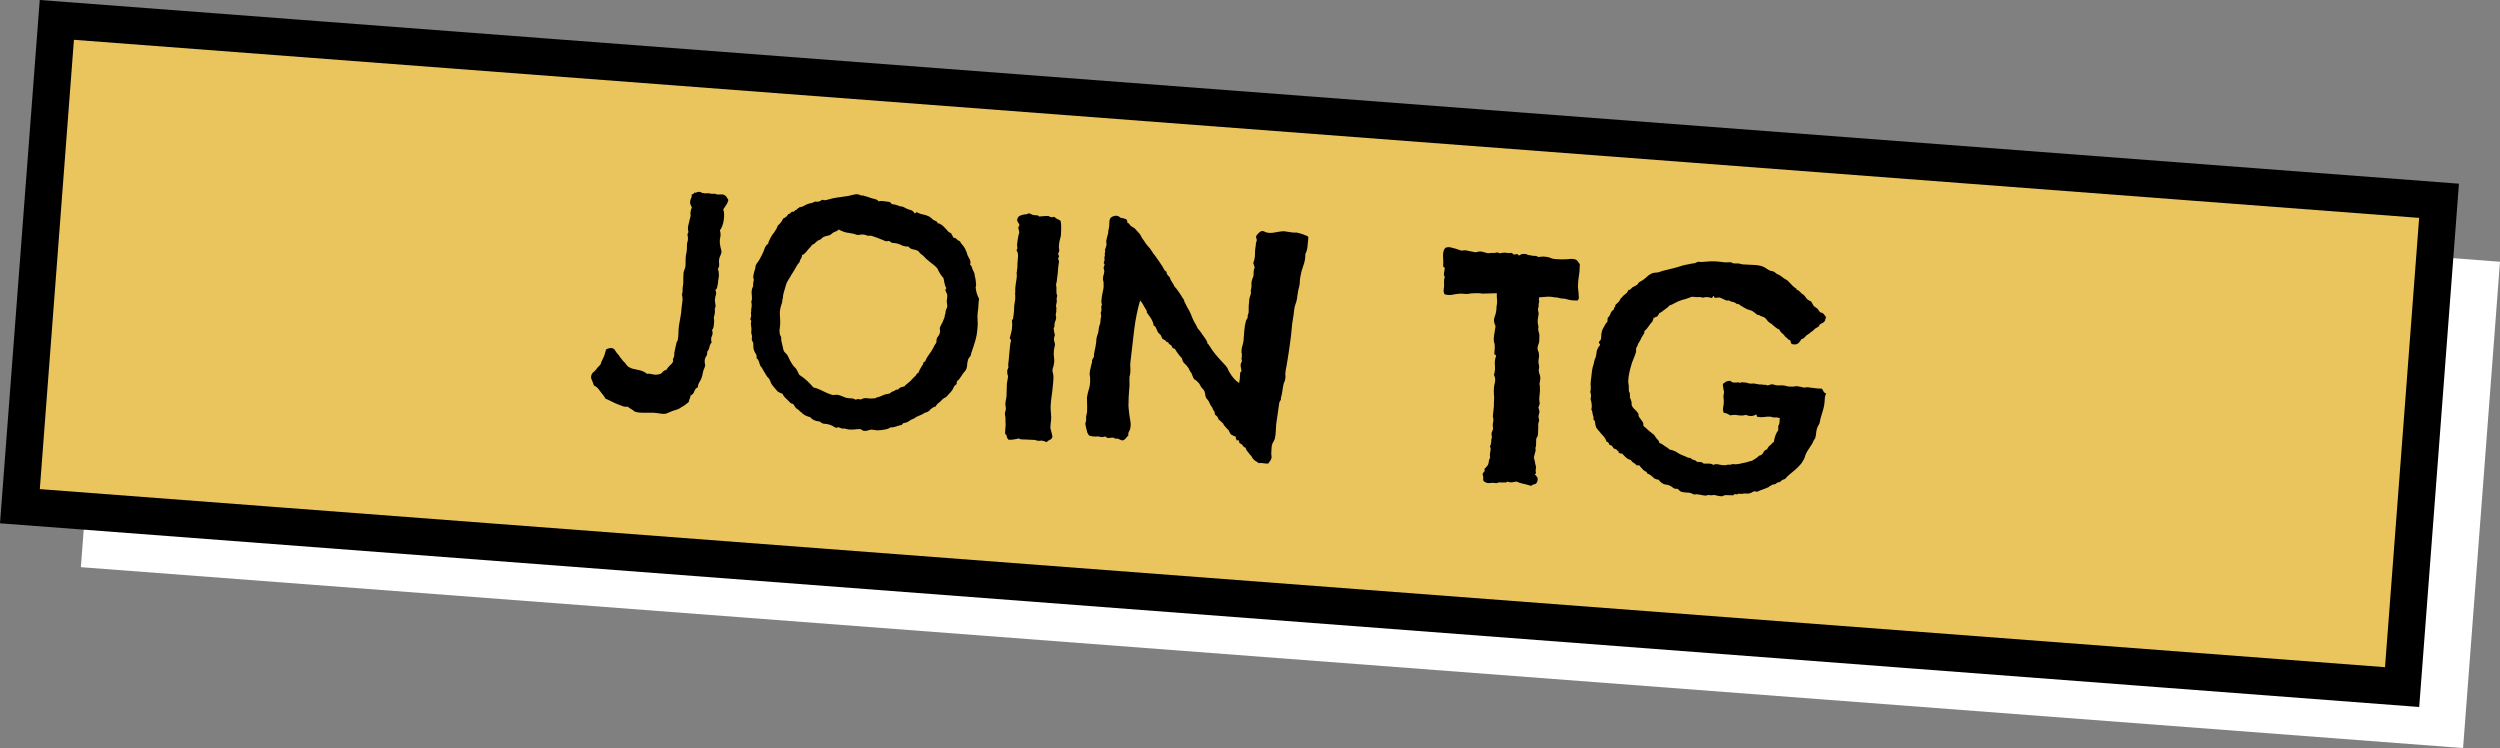
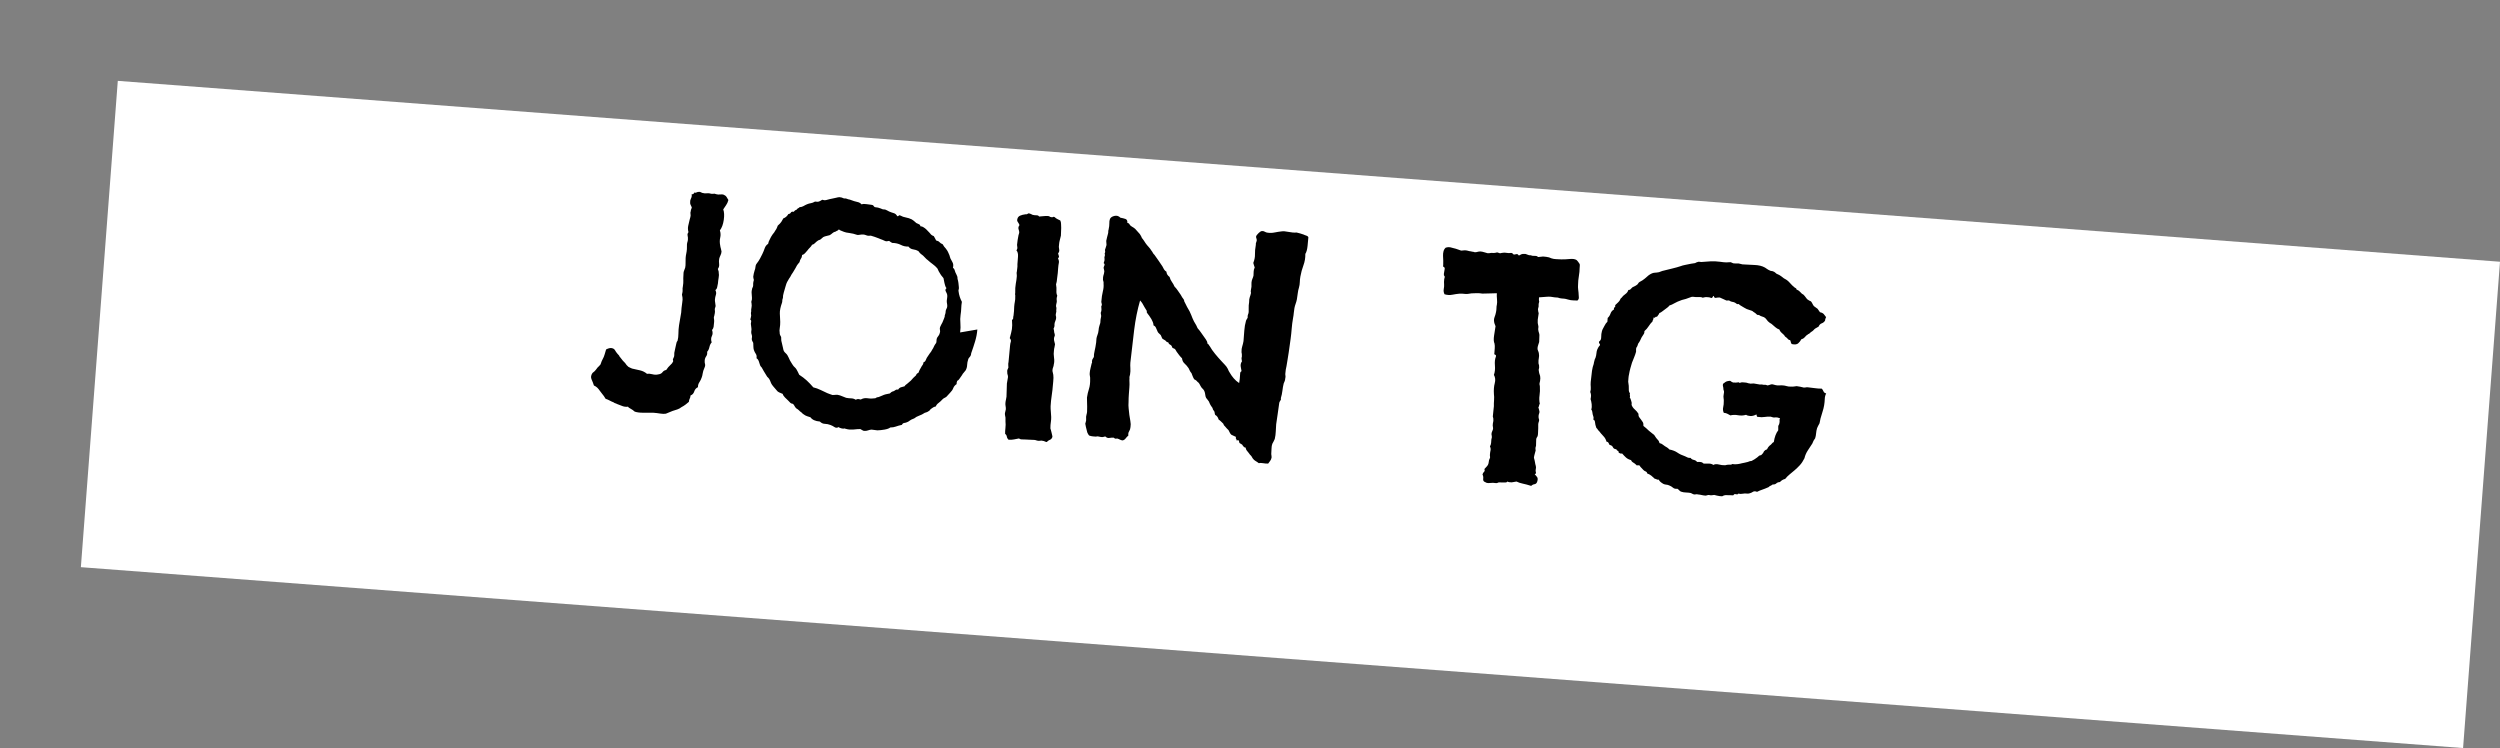
<svg xmlns="http://www.w3.org/2000/svg" id="Layer_2" viewBox="0 0 538.964 161.271">
  <rect x="0" y="0" width="538.964" height="161.271" fill="#808080" stroke="none" />
  <g id="Layer_1-2">
    <rect x="20.675" y="36.781" width="515.048" height="105.143" transform="translate(7.564 -20.807) rotate(4.342)" fill="#fff" />
-     <rect x="7.533" y="23.638" width="515.048" height="105.143" transform="translate(6.531 -19.849) rotate(4.342)" fill="#eac45c" stroke="#000" stroke-miterlimit="10" stroke-width="8" />
    <path d="M157.028,43.124c-.12.459-.286.829-.498,1.109-.212.281-.416.585-.61.909.211.569.25,1.325.114,2.271-.135.946-.415,1.7-.839,2.264.172.521.196,1.045.072,1.565-.125.523-.125,1.085,0,1.688.025.216.073.431.142.648s.115.434.142.647c-.022.297-.097.566-.221.812-.125.245-.218.493-.279.744-.067.335-.075.706-.021,1.112.053.409-.038.773-.274,1.095.032.131.076.261.129.393.054.131.075.282.062.451.065.259.06.6-.014,1.019-.075.42-.127.84-.159,1.262-.059.209-.11.46-.153.754-.044.294-.178.518-.401.669.185.355.223.698.113,1.028-.11.333-.178.667-.203,1.004-.016.212,0,.427.046.642.047.217.081.475.1.772-.006.084-.036.188-.086.312-.053.123-.083.248-.092.376.052.429.05.727-.004.891-.056.167-.089.334-.102.503-.101.205-.127.415-.08.632.047.216.062.449.042.703-.035.465-.074.822-.113,1.074-.042.253-.154.478-.338.676.175.481.163.916-.036,1.304-.199.388-.213.844-.04,1.367-.231.237-.394.575-.491,1.013-.097.44-.261.777-.49,1.015.055.387-.013.712-.201.973-.19.264-.297.562-.323.9-.022.295,0,.552.069.77.068.218.026.49-.126.818-.204.453-.331.857-.378,1.214-.049.357-.125.659-.228.906-.11.333-.273.66-.488.983-.215.324-.317.677-.303,1.06-.396.184-.663.491-.802.928-.14.435-.405.723-.797.862-.022.296-.083.525-.179.688-.098.163-.157.393-.18.688-.228.195-.465.391-.712.583-.249.194-.549.384-.902.568-.228.196-.515.354-.863.478-.349.12-.697.233-1.043.334-.218.067-.458.166-.722.296-.265.128-.505.227-.722.295-.344.059-.746.049-1.207-.028-.461-.077-.944-.136-1.45-.174-.721-.013-1.453-.014-2.195-.007-.743.008-1.362-.07-1.858-.237-.319-.278-.58-.469-.784-.568-.12-.094-.242-.168-.365-.219-.124-.053-.223-.144-.297-.278-.428.054-.818.013-1.168-.12-.351-.134-.732-.278-1.144-.438-.289-.107-.485-.185-.586-.234-.104-.051-.174-.098-.212-.145-.289-.107-.566-.233-.83-.381-.265-.148-.563-.275-.894-.387-.224-.399-.492-.78-.804-1.145-.233-.272-.388-.476-.462-.607-.153-.226-.318-.429-.495-.612-.177-.183-.43-.352-.757-.503-.137-.436-.306-.874-.505-1.314-.201-.438-.134-.901.2-1.385.36-.271.6-.497.72-.678.12-.183.25-.353.389-.513.091-.079.193-.177.31-.296.114-.118.219-.238.313-.358.11-.332.191-.56.243-.683.051-.123.102-.226.15-.308.246-.447.414-.85.505-1.204.09-.354.19-.696.301-1.027.486-.26.895-.356,1.23-.29.334.068.566.225.697.468.129.243.312.502.546.774.275.275.411.445.406.508-.005.064.033.12.114.169.461.63.832,1.062,1.11,1.294.188.312.422.586.702.818.081.05.203.111.367.188.163.075.308.14.431.19.583.131,1.157.259,1.72.386.562.128,1.062.38,1.501.752.343-.059.734-.029,1.171.089.436.118.849.127,1.238.03.428-.053.736-.209.926-.473.189-.26.456-.42.8-.48.288-.445.58-.794.875-1.048.294-.254.494-.504.598-.751.048-.081.046-.188-.008-.32-.054-.131-.034-.257.061-.376.149-.286.218-.504.209-.654-.011-.149-.007-.329.009-.541.067-.334.134-.648.199-.941.064-.29.129-.583.194-.876.066-.334.125-.532.172-.594.046-.061.094-.129.143-.211.12-.459.18-.975.181-1.547,0-.574.046-1.176.137-1.807.077-.461.154-.912.23-1.352.075-.441.152-.891.23-1.353.025-.338.05-.665.074-.982.024-.316.075-.706.152-1.168.08-.503.099-.873.053-1.11s-.084-.441-.112-.614c.119-.458.165-.793.14-1.009-.026-.215-.007-.468.058-.76.083-.546.114-.969.096-1.268-.02-.299-.014-.659.019-1.082-.007-.468.04-.814.143-1.041.102-.225.182-.441.24-.651.067-.333.094-.682.079-1.044-.015-.361-.009-.712.017-1.051.025-.337.07-.652.135-.946.064-.291.11-.606.136-.945.016-.21.018-.391.009-.54-.011-.149-.009-.309.004-.479.016-.21.05-.388.104-.533.053-.145.088-.321.104-.534.022-.295,0-.572-.064-.833-.066-.259-.004-.51.185-.75-.134-.478-.152-.936-.055-1.374.097-.439.206-.909.329-1.409.11-.331.173-.602.189-.813.009-.127-.002-.266-.032-.417-.031-.15-.022-.266.026-.349.022-.295.11-.606.262-.936-.069-.218-.15-.403-.244-.561-.095-.155-.132-.36-.113-.614-.023-.256.04-.527.189-.812.148-.286.192-.58.13-.883.294.022.495-.11.603-.401.12.096.268.096.445.004.176-.093.349-.134.519-.121.171-.029.327.005.47.1.14.097.316.15.527.167.165.056.345.069.538.041.192-.026.394-.033.606-.018.457.12.75.163.88.13.129-.03.236-.045.321-.038.33.11.601.172.812.188.168.013.359.007.574-.021.214-.024.404-.01.57.043.288.108.509.273.662.497.152.225.284.447.395.667Z" />
-     <path d="M210.703,71.032c-.064.846-.224,1.693-.479,2.545-.256.851-.519,1.648-.786,2.394-.053.123-.083.248-.093.375-.01.126-.039.23-.088.312-.051.123-.135.244-.25.364-.115.118-.198.239-.25.362-.164.497-.252.938-.259,1.318-.009.382-.111.756-.308,1.123-.238.323-.401.522-.491.601-.092.078-.187.221-.287.424-.237.323-.427.596-.571.817-.144.224-.304.37-.479.441-.006.085-.035.179-.085.28-.051.103-.062.24-.031.412-.357.228-.602.518-.733.868-.133.352-.36.685-.68.999-.276.276-.45.467-.521.565-.07.102-.152.192-.242.27-.137.116-.271.202-.402.257-.131.054-.264.139-.4.256-.371.397-.688.691-.958.883-.269.191-.457.434-.563.723-.302.062-.521.15-.656.269-.357.227-.562.394-.61.494-.051.104-.12.173-.207.209-.269.191-.49.303-.661.331-.172.029-.304.083-.394.161-.27.192-.622.367-1.058.524-.438.158-.791.354-1.062.589-.481.177-.801.333-.959.469-.159.138-.326.241-.5.312-.222.11-.449.18-.684.204-.236.024-.405.159-.509.407-.562.126-1.005.252-1.333.376-.326.123-.725.188-1.191.196-.228.195-.63.344-1.211.45-.58.104-1.105.16-1.572.167-.211-.017-.42-.043-.629-.08-.21-.037-.42-.063-.631-.08-.256.023-.505.079-.744.167-.24.088-.466.124-.676.108-.172.029-.328-.004-.47-.1-.142-.097-.315-.193-.519-.295-.468.007-.852.032-1.15.072-.301.041-.576.053-.83.033-.256.021-.52.002-.79-.061-.271-.063-.511-.125-.718-.181-.092.076-.292.072-.604-.016-.312-.086-.506-.176-.584-.268-.312.188-.609.187-.891-.003-.283-.191-.568-.34-.857-.447-.412-.159-.818-.243-1.221-.253-.402-.009-.761-.174-1.076-.494-.971-.074-1.646-.382-2.029-.92-.582-.172-.953-.305-1.114-.402-.162-.098-.345-.219-.546-.36-.156-.183-.294-.31-.416-.383-.121-.073-.241-.177-.357-.312-.199-.186-.35-.304-.45-.354-.103-.049-.192-.121-.271-.212-.117-.136-.223-.293-.314-.47-.093-.177-.199-.312-.319-.406-.211-.017-.386-.083-.525-.199-.14-.117-.308-.289-.501-.517-.199-.184-.426-.403-.682-.657-.258-.252-.418-.509-.483-.77-.245-.103-.493-.207-.739-.311s-.427-.244-.541-.424c-.312-.363-.564-.658-.76-.886s-.347-.45-.457-.672c-.177-.48-.321-.799-.437-.957-.115-.157-.253-.307-.412-.446-.302-.489-.547-.89-.735-1.202-.189-.311-.338-.577-.448-.799-.159-.14-.274-.297-.347-.473-.071-.174-.131-.36-.18-.555-.049-.195-.12-.381-.212-.557-.093-.178-.221-.314-.382-.412.07-.377.02-.688-.152-.937-.172-.245-.31-.522-.414-.826-.069-.219-.104-.455-.105-.71-.002-.254-.014-.532-.033-.831-.075-.133-.149-.275-.222-.432-.074-.152-.104-.315-.091-.484.064-.291.072-.525.021-.699-.051-.173-.092-.325-.125-.455-.026-.215-.022-.406.012-.573.034-.166.036-.336.007-.509l-.118-.965c.01-.126.032-.284.068-.473.035-.188-.029-.33-.19-.429.116-.415.181-.708.193-.878-.056-.386-.071-.61-.044-.672.026-.062.041-.113.044-.156-.017-.34.005-.636.067-.887.061-.251.064-.568.008-.955-.072-.174-.069-.345.007-.509.076-.164.104-.396.084-.695-.05-.47-.074-.833-.076-1.089-.002-.255.024-.465.08-.631.013-.169.056-.314.128-.437.073-.122.116-.267.129-.437-.01-.424.011-.709.065-.854.053-.146.083-.259.089-.344-.032-.13-.065-.261-.097-.391-.033-.13-.045-.236-.039-.321.016-.21.053-.431.113-.66.059-.229.119-.447.177-.655.103-.247.166-.498.185-.751s.076-.461.174-.624c.376-.48.651-.895.827-1.243.174-.347.336-.665.485-.951.199-.409.369-.821.507-1.235s.384-.735.741-.963c.067-.335.162-.604.284-.808.12-.202.233-.428.337-.676.243-.405.422-.668.537-.787s.223-.279.323-.485c.236-.321.383-.576.439-.763s.109-.321.157-.402c.363-.312.629-.6.798-.864.169-.262.303-.495.403-.702.435-.136.798-.448,1.09-.937.256-.021.433-.125.532-.311.099-.183.313-.24.649-.173.1-.204.303-.359.607-.464.098-.162.199-.26.309-.295.107-.033.209-.111.305-.231.34-.017.632-.101.878-.253.243-.149.498-.28.761-.388.262-.106.532-.183.812-.226.278-.042.572-.156.885-.347.376.071.674.062.893-.026.219-.09.439-.212.664-.364.288.107.572.129.854.064s.529-.13.746-.198c.348-.102.769-.197,1.264-.286.494-.091.977-.16,1.447-.209.343-.06.676-.108.997-.147s.654-.11,1.001-.211c.344-.059.56-.105.648-.142.086-.036.173-.051.258-.044.087-.036.193-.039.318-.009.125.032.251.052.377.062.328.152.534.221.621.207.085-.016.17-.02.255-.014.411.158.702.244.871.257.7.267,1.239.436,1.616.506.376.071.682.242.914.516.305-.104.655-.12,1.054-.048.397.073.765.122,1.103.147.21.017.353.091.428.224.074.133.174.227.297.278.464.035.881.13,1.252.286.284.148.512.22.683.21.169-.007.296.014.378.061.123.053.256.115.398.19s.254.138.336.184c.37.156.711.278,1.022.365s.559.308.745.662c.168.013.277-.032.328-.136.049-.1.177-.103.382-.002.324.195.707.331,1.146.405.44.076.864.216,1.273.417.363.239.594.416.691.528.097.114.186.197.268.243.203.103.399.19.584.269.186.078.291.224.316.438.211.017.387.062.531.135.143.074.273.16.395.254.2.142.379.306.535.486.155.182.332.365.53.55.231.315.418.5.562.553.145.054.257.105.339.153.113.18.206.345.28.5.072.153.146.297.221.431.335.067.579.192.735.374.155.183.378.327.667.433.186.354.415.669.691.945.27.361.431.617.483.769.052.153.114.296.189.429.074.133.127.276.158.426.031.153.082.315.154.49.11.222.258.497.445.83s.221.729.102,1.187c.2.144.334.344.398.604.065.26.173.522.322.788.186.355.272.605.261.754-.011.147,0,.265.037.353.067.218.123.477.163.777.041.301.072.601.092.898.025.215.012.383-.039.508-.052.123-.061.25-.029.379.053.43.139.83.26,1.199.119.371.271.732.458,1.086-.081.504-.128.968-.138,1.392-.012.425-.059.909-.143,1.454-.083.547-.096,1.13-.037,1.75.059.621.039,1.289-.057,2.003ZM204.209,66.079c.016-.211,0-.425-.047-.642-.047-.215-.062-.428-.047-.641.016-.211.041-.411.078-.6.034-.188.039-.39.014-.604-.03-.172-.082-.325-.156-.459-.076-.133-.148-.286-.22-.462-.026-.215.017-.359.129-.437.11-.076.087-.185-.071-.323-.107-.264-.201-.567-.28-.914-.081-.346-.149-.69-.208-1.036-.273-.317-.447-.531-.523-.645-.077-.111-.152-.234-.227-.368-.228-.355-.367-.609-.419-.764-.052-.151-.117-.273-.194-.366-.273-.317-.591-.606-.953-.867-.361-.262-.721-.554-1.078-.879-.202-.143-.37-.293-.506-.453-.137-.158-.304-.33-.502-.515-.402-.286-.652-.497-.747-.632-.097-.134-.184-.247-.261-.338-.326-.193-.697-.317-1.117-.372-.42-.052-.766-.258-1.034-.619-.555.043-1.099-.072-1.628-.348-.531-.272-1.156-.416-1.876-.429-.124-.051-.225-.113-.304-.182-.08-.07-.202-.153-.363-.252-.348.102-.624.113-.83.033-.206-.079-.411-.168-.615-.27-.166-.054-.31-.107-.434-.16-.123-.052-.246-.104-.369-.156-.289-.105-.578-.213-.867-.32-.288-.107-.558-.191-.807-.252-.387.056-.703.031-.949-.071-.246-.104-.476-.165-.687-.181-.211-.017-.436,0-.671.045-.237.045-.44.062-.608.049-.62-.216-1.192-.355-1.718-.417-.526-.062-.912-.143-1.158-.247-.205-.1-.4-.179-.586-.236-.188-.056-.361-.153-.52-.293-.139.16-.264.256-.371.289-.109.035-.209.092-.299.169-.303.062-.545.182-.728.358-.184.178-.386.321-.605.433-.218.069-.444.125-.681.171-.237.046-.466.124-.687.235l-.272.234c-.091.077-.182.156-.271.233-.092.08-.201.135-.331.166-.13.033-.24.089-.33.166-.226.153-.417.319-.579.497-.162.181-.373.302-.633.367-.1.205-.252.405-.459.603-.205.198-.38.396-.521.598-.186.199-.359.397-.523.597-.164.201-.375.333-.635.398-.025.338-.108.597-.25.777-.141.181-.246.438-.312.772-.279.319-.467.561-.564.722-.098.164-.195.347-.296.552-.247.448-.429.754-.546.914-.119.161-.227.323-.324.485-.201.41-.37.694-.51.854-.194.326-.341.579-.439.763-.1.184-.207.484-.322.9-.117.415-.247.862-.389,1.34-.143.479-.204.866-.184,1.165-.107.289-.156.51-.146.657.009.151-.012.286-.062.41-.324.91-.478,1.675-.461,2.291.017.617.045,1.225.085,1.822.006.468-.027.9-.099,1.299-.073.399-.079.749-.017,1.05-.012.169.018.331.09.484.074.155.146.299.223.431.025.216.033.396.022.544-.012.148.017.331.085.548.133.479.229.89.288,1.234.06.344.125.582.2.714.114.18.24.328.38.443.14.118.267.266.38.443.114.18.205.356.277.532.072.174.163.372.273.593.229.358.369.592.424.701.056.111.122.212.2.302.113.18.239.327.38.443.139.118.266.266.38.443.113.179.216.367.308.564.09.198.191.408.301.628.607.388,1.148.8,1.625,1.239.475.44.947.932,1.414,1.477.541.128,1.068.315,1.58.567.51.251.991.479,1.442.682.165.056.341.122.526.2.184.077.38.146.588.204.168.013.339.004.512-.025.171-.029.362-.036.574-.021.375.071.696.171.963.297.266.126.564.245.896.354.375.071.732.109,1.072.114.338.004.67.104.995.297.22-.109.403-.16.552-.148.147.011.324.047.533.104.443-.264.938-.354,1.483-.27.544.085,1.097.083,1.655-.002.223-.152.376-.226.461-.22.084.007.17-.009.259-.045.304-.104.565-.212.787-.322.22-.11.46-.198.72-.264.13-.032.28-.064.452-.094.171-.027.323-.06.453-.092.229-.238.41-.373.54-.406.129-.032.236-.066.325-.103.133-.073.267-.16.401-.257.135-.095.305-.113.514-.055.146-.246.338-.411.578-.499.239-.087.511-.162.812-.225.096-.162.189-.272.279-.329.089-.058.178-.124.27-.203.227-.194.408-.351.545-.468.136-.117.227-.195.271-.235.328-.399.695-.775,1.104-1.126.059-.208.143-.34.253-.396s.21-.121.302-.2c.058-.207.137-.403.235-.587s.196-.357.294-.519c.1-.206.209-.377.326-.519.115-.139.184-.336.203-.59.217-.067.365-.194.442-.381.077-.185.166-.379.267-.585.289-.444.492-.748.61-.909.118-.16.224-.301.319-.422.096-.161.17-.294.221-.397.049-.102.121-.214.215-.334.204-.451.354-.736.447-.858.095-.12.165-.219.215-.302.054-.166.078-.345.072-.535-.008-.192.039-.39.141-.596.097-.162.203-.313.32-.453.115-.14.207-.355.271-.648.055-.166.059-.346.01-.541-.049-.194-.045-.396.014-.604.055-.164.131-.33.229-.492.097-.162.195-.346.296-.551.107-.289.225-.577.353-.865.127-.287.175-.498.143-.627.106-.288.166-.507.178-.655.011-.147.02-.264.026-.349.058-.208.124-.373.196-.495.072-.121.115-.267.129-.436Z" />
+     <path d="M210.703,71.032c-.064.846-.224,1.693-.479,2.545-.256.851-.519,1.648-.786,2.394-.053.123-.083.248-.093.375-.01.126-.039.23-.088.312-.051.123-.135.244-.25.364-.115.118-.198.239-.25.362-.164.497-.252.938-.259,1.318-.009.382-.111.756-.308,1.123-.238.323-.401.522-.491.601-.092.078-.187.221-.287.424-.237.323-.427.596-.571.817-.144.224-.304.37-.479.441-.006.085-.035.179-.085.28-.051.103-.062.24-.031.412-.357.228-.602.518-.733.868-.133.352-.36.685-.68.999-.276.276-.45.467-.521.565-.07.102-.152.192-.242.27-.137.116-.271.202-.402.257-.131.054-.264.139-.4.256-.371.397-.688.691-.958.883-.269.191-.457.434-.563.723-.302.062-.521.15-.656.269-.357.227-.562.394-.61.494-.051.104-.12.173-.207.209-.269.191-.49.303-.661.331-.172.029-.304.083-.394.161-.27.192-.622.367-1.058.524-.438.158-.791.354-1.062.589-.481.177-.801.333-.959.469-.159.138-.326.241-.5.312-.222.11-.449.18-.684.204-.236.024-.405.159-.509.407-.562.126-1.005.252-1.333.376-.326.123-.725.188-1.191.196-.228.195-.63.344-1.211.45-.58.104-1.105.16-1.572.167-.211-.017-.42-.043-.629-.08-.21-.037-.42-.063-.631-.08-.256.023-.505.079-.744.167-.24.088-.466.124-.676.108-.172.029-.328-.004-.47-.1-.142-.097-.315-.193-.519-.295-.468.007-.852.032-1.15.072-.301.041-.576.053-.83.033-.256.021-.52.002-.79-.061-.271-.063-.511-.125-.718-.181-.092.076-.292.072-.604-.016-.312-.086-.506-.176-.584-.268-.312.188-.609.187-.891-.003-.283-.191-.568-.34-.857-.447-.412-.159-.818-.243-1.221-.253-.402-.009-.761-.174-1.076-.494-.971-.074-1.646-.382-2.029-.92-.582-.172-.953-.305-1.114-.402-.162-.098-.345-.219-.546-.36-.156-.183-.294-.31-.416-.383-.121-.073-.241-.177-.357-.312-.199-.186-.35-.304-.45-.354-.103-.049-.192-.121-.271-.212-.117-.136-.223-.293-.314-.47-.093-.177-.199-.312-.319-.406-.211-.017-.386-.083-.525-.199-.14-.117-.308-.289-.501-.517-.199-.184-.426-.403-.682-.657-.258-.252-.418-.509-.483-.77-.245-.103-.493-.207-.739-.311s-.427-.244-.541-.424c-.312-.363-.564-.658-.76-.886s-.347-.45-.457-.672c-.177-.48-.321-.799-.437-.957-.115-.157-.253-.307-.412-.446-.302-.489-.547-.89-.735-1.202-.189-.311-.338-.577-.448-.799-.159-.14-.274-.297-.347-.473-.071-.174-.131-.36-.18-.555-.049-.195-.12-.381-.212-.557-.093-.178-.221-.314-.382-.412.07-.377.02-.688-.152-.937-.172-.245-.31-.522-.414-.826-.069-.219-.104-.455-.105-.71-.002-.254-.014-.532-.033-.831-.075-.133-.149-.275-.222-.432-.074-.152-.104-.315-.091-.484.064-.291.072-.525.021-.699-.051-.173-.092-.325-.125-.455-.026-.215-.022-.406.012-.573.034-.166.036-.336.007-.509l-.118-.965c.01-.126.032-.284.068-.473.035-.188-.029-.33-.19-.429.116-.415.181-.708.193-.878-.056-.386-.071-.61-.044-.672.026-.062.041-.113.044-.156-.017-.34.005-.636.067-.887.061-.251.064-.568.008-.955-.072-.174-.069-.345.007-.509.076-.164.104-.396.084-.695-.05-.47-.074-.833-.076-1.089-.002-.255.024-.465.08-.631.013-.169.056-.314.128-.437.073-.122.116-.267.129-.437-.01-.424.011-.709.065-.854.053-.146.083-.259.089-.344-.032-.13-.065-.261-.097-.391-.033-.13-.045-.236-.039-.321.016-.21.053-.431.113-.66.059-.229.119-.447.177-.655.103-.247.166-.498.185-.751s.076-.461.174-.624c.376-.48.651-.895.827-1.243.174-.347.336-.665.485-.951.199-.409.369-.821.507-1.235s.384-.735.741-.963c.067-.335.162-.604.284-.808.12-.202.233-.428.337-.676.243-.405.422-.668.537-.787s.223-.279.323-.485c.236-.321.383-.576.439-.763s.109-.321.157-.402c.363-.312.629-.6.798-.864.169-.262.303-.495.403-.702.435-.136.798-.448,1.09-.937.256-.021.433-.125.532-.311.099-.183.313-.24.649-.173.1-.204.303-.359.607-.464.098-.162.199-.26.309-.295.107-.033.209-.111.305-.231.34-.017.632-.101.878-.253.243-.149.498-.28.761-.388.262-.106.532-.183.812-.226.278-.042.572-.156.885-.347.376.071.674.062.893-.026.219-.09.439-.212.664-.364.288.107.572.129.854.064s.529-.13.746-.198s.654-.11,1.001-.211c.344-.059.56-.105.648-.142.086-.036.173-.051.258-.044.087-.036.193-.039.318-.009.125.032.251.052.377.062.328.152.534.221.621.207.085-.016.17-.02.255-.014.411.158.702.244.871.257.7.267,1.239.436,1.616.506.376.071.682.242.914.516.305-.104.655-.12,1.054-.048.397.073.765.122,1.103.147.21.017.353.091.428.224.074.133.174.227.297.278.464.035.881.13,1.252.286.284.148.512.22.683.21.169-.007.296.014.378.061.123.053.256.115.398.19s.254.138.336.184c.37.156.711.278,1.022.365s.559.308.745.662c.168.013.277-.032.328-.136.049-.1.177-.103.382-.002.324.195.707.331,1.146.405.44.076.864.216,1.273.417.363.239.594.416.691.528.097.114.186.197.268.243.203.103.399.19.584.269.186.078.291.224.316.438.211.017.387.062.531.135.143.074.273.16.395.254.2.142.379.306.535.486.155.182.332.365.53.55.231.315.418.5.562.553.145.054.257.105.339.153.113.18.206.345.28.5.072.153.146.297.221.431.335.067.579.192.735.374.155.183.378.327.667.433.186.354.415.669.691.945.27.361.431.617.483.769.052.153.114.296.189.429.074.133.127.276.158.426.031.153.082.315.154.49.11.222.258.497.445.83s.221.729.102,1.187c.2.144.334.344.398.604.065.26.173.522.322.788.186.355.272.605.261.754-.011.147,0,.265.037.353.067.218.123.477.163.777.041.301.072.601.092.898.025.215.012.383-.039.508-.052.123-.061.25-.029.379.053.43.139.83.26,1.199.119.371.271.732.458,1.086-.081.504-.128.968-.138,1.392-.012.425-.059.909-.143,1.454-.083.547-.096,1.13-.037,1.75.059.621.039,1.289-.057,2.003ZM204.209,66.079c.016-.211,0-.425-.047-.642-.047-.215-.062-.428-.047-.641.016-.211.041-.411.078-.6.034-.188.039-.39.014-.604-.03-.172-.082-.325-.156-.459-.076-.133-.148-.286-.22-.462-.026-.215.017-.359.129-.437.11-.076.087-.185-.071-.323-.107-.264-.201-.567-.28-.914-.081-.346-.149-.69-.208-1.036-.273-.317-.447-.531-.523-.645-.077-.111-.152-.234-.227-.368-.228-.355-.367-.609-.419-.764-.052-.151-.117-.273-.194-.366-.273-.317-.591-.606-.953-.867-.361-.262-.721-.554-1.078-.879-.202-.143-.37-.293-.506-.453-.137-.158-.304-.33-.502-.515-.402-.286-.652-.497-.747-.632-.097-.134-.184-.247-.261-.338-.326-.193-.697-.317-1.117-.372-.42-.052-.766-.258-1.034-.619-.555.043-1.099-.072-1.628-.348-.531-.272-1.156-.416-1.876-.429-.124-.051-.225-.113-.304-.182-.08-.07-.202-.153-.363-.252-.348.102-.624.113-.83.033-.206-.079-.411-.168-.615-.27-.166-.054-.31-.107-.434-.16-.123-.052-.246-.104-.369-.156-.289-.105-.578-.213-.867-.32-.288-.107-.558-.191-.807-.252-.387.056-.703.031-.949-.071-.246-.104-.476-.165-.687-.181-.211-.017-.436,0-.671.045-.237.045-.44.062-.608.049-.62-.216-1.192-.355-1.718-.417-.526-.062-.912-.143-1.158-.247-.205-.1-.4-.179-.586-.236-.188-.056-.361-.153-.52-.293-.139.16-.264.256-.371.289-.109.035-.209.092-.299.169-.303.062-.545.182-.728.358-.184.178-.386.321-.605.433-.218.069-.444.125-.681.171-.237.046-.466.124-.687.235l-.272.234c-.091.077-.182.156-.271.233-.092.08-.201.135-.331.166-.13.033-.24.089-.33.166-.226.153-.417.319-.579.497-.162.181-.373.302-.633.367-.1.205-.252.405-.459.603-.205.198-.38.396-.521.598-.186.199-.359.397-.523.597-.164.201-.375.333-.635.398-.025.338-.108.597-.25.777-.141.181-.246.438-.312.772-.279.319-.467.561-.564.722-.098.164-.195.347-.296.552-.247.448-.429.754-.546.914-.119.161-.227.323-.324.485-.201.41-.37.694-.51.854-.194.326-.341.579-.439.763-.1.184-.207.484-.322.9-.117.415-.247.862-.389,1.34-.143.479-.204.866-.184,1.165-.107.289-.156.51-.146.657.009.151-.012.286-.062.41-.324.91-.478,1.675-.461,2.291.017.617.045,1.225.085,1.822.006.468-.027.9-.099,1.299-.073.399-.079.749-.017,1.05-.012.169.018.331.09.484.074.155.146.299.223.431.025.216.033.396.022.544-.012.148.017.331.085.548.133.479.229.89.288,1.234.06.344.125.582.2.714.114.18.24.328.38.443.14.118.267.266.38.443.114.18.205.356.277.532.072.174.163.372.273.593.229.358.369.592.424.701.056.111.122.212.2.302.113.18.239.327.38.443.139.118.266.266.38.443.113.179.216.367.308.564.09.198.191.408.301.628.607.388,1.148.8,1.625,1.239.475.44.947.932,1.414,1.477.541.128,1.068.315,1.58.567.51.251.991.479,1.442.682.165.056.341.122.526.2.184.077.38.146.588.204.168.013.339.004.512-.025.171-.029.362-.036.574-.021.375.071.696.171.963.297.266.126.564.245.896.354.375.071.732.109,1.072.114.338.004.67.104.995.297.22-.109.403-.16.552-.148.147.011.324.047.533.104.443-.264.938-.354,1.483-.27.544.085,1.097.083,1.655-.002.223-.152.376-.226.461-.22.084.007.17-.009.259-.045.304-.104.565-.212.787-.322.22-.11.46-.198.72-.264.13-.032.28-.064.452-.094.171-.027.323-.06.453-.092.229-.238.41-.373.54-.406.129-.032.236-.066.325-.103.133-.073.267-.16.401-.257.135-.095.305-.113.514-.055.146-.246.338-.411.578-.499.239-.087.511-.162.812-.225.096-.162.189-.272.279-.329.089-.058.178-.124.27-.203.227-.194.408-.351.545-.468.136-.117.227-.195.271-.235.328-.399.695-.775,1.104-1.126.059-.208.143-.34.253-.396s.21-.121.302-.2c.058-.207.137-.403.235-.587s.196-.357.294-.519c.1-.206.209-.377.326-.519.115-.139.184-.336.203-.59.217-.067.365-.194.442-.381.077-.185.166-.379.267-.585.289-.444.492-.748.61-.909.118-.16.224-.301.319-.422.096-.161.17-.294.221-.397.049-.102.121-.214.215-.334.204-.451.354-.736.447-.858.095-.12.165-.219.215-.302.054-.166.078-.345.072-.535-.008-.192.039-.39.141-.596.097-.162.203-.313.32-.453.115-.14.207-.355.271-.648.055-.166.059-.346.01-.541-.049-.194-.045-.396.014-.604.055-.164.131-.33.229-.492.097-.162.195-.346.296-.551.107-.289.225-.577.353-.865.127-.287.175-.498.143-.627.106-.288.166-.507.178-.655.011-.147.02-.264.026-.349.058-.208.124-.373.196-.495.072-.121.115-.267.129-.436Z" />
    <path d="M226.887,94.18c-.111.331-.286.541-.525.629-.24.088-.476.251-.705.488-.127-.01-.262-.051-.404-.126-.144-.074-.299-.119-.467-.132-.123-.052-.271-.063-.443-.033-.172.029-.363.036-.574.021-.126-.01-.25-.041-.375-.093-.123-.053-.248-.082-.373-.092-.339-.026-.677-.042-1.016-.045-.339-.005-.72-.023-1.141-.056-.212-.016-.412-.021-.604-.013-.191.006-.389-.062-.589-.204-.345.058-.7.127-1.065.206-.367.076-.761.101-1.182.068-.199-.185-.32-.406-.363-.664-.045-.259-.167-.46-.368-.602-.014-.383.008-.806.064-1.269.057-.464.06-.931.011-1.401.01-.128.01-.266,0-.414-.011-.15-.01-.288,0-.415-.029-.171-.061-.333-.091-.484-.031-.151-.04-.312-.027-.48.01-.127.041-.262.095-.407.053-.144.085-.28.095-.407.017-.211,0-.434-.045-.672-.046-.236-.06-.46-.044-.672.022-.295.062-.547.121-.757.058-.207.095-.416.111-.629.035-.463.05-.939.045-1.43-.006-.488.01-.965.045-1.429.016-.212.054-.433.113-.662.06-.229.098-.448.114-.66.013-.169,0-.307-.032-.417-.034-.107-.068-.227-.1-.357-.05-.471-.037-.768.035-.889.073-.123.137-.267.191-.433.007-.084-.002-.243-.026-.479-.024-.235-.007-.479.056-.729.031-.421.084-.981.158-1.677s.132-1.317.174-1.867c.022-.294.074-.566.158-.815.082-.249.006-.51-.227-.781.231-.832.387-1.479.465-1.941.076-.46.084-1.118.021-1.974.178-.113.264-.256.256-.426-.01-.17.015-.339.07-.505.09-.631.139-1.284.148-1.964.029-.38.078-.736.146-1.072.067-.335.093-.672.077-1.014.02-.253.01-.424-.025-.512-.035-.087-.029-.171.02-.254-.021-.85.022-1.547.127-2.093.105-.543.176-1.048.211-1.513.016-.212.008-.403-.021-.576-.029-.171-.017-.34.038-.506.023-.295.052-.547.09-.758.037-.21.047-.484.031-.826.038-.507.08-1.056.125-1.647.045-.591-.069-1.046-.342-1.364.184-.197.246-.448.184-.749-.062-.303-.064-.559-.006-.766.01-.127.038-.358.085-.695.047-.336.101-.63.162-.881.01-.126.04-.251.093-.374.051-.123.081-.228.088-.312.016-.212-.029-.459-.135-.743-.105-.283-.041-.587.195-.91-.107-.262-.229-.483-.362-.665-.136-.179-.173-.373-.115-.581.07-.378.271-.638.601-.783.328-.144.707-.243,1.136-.295.253.02.414-.011.483-.092.07-.079.146-.117.232-.11.168.013.323.057.467.132.143.074.275.139.398.19.25.061.523.092.82.093.296.002.48.091.553.266.34-.017.671-.045.992-.085.32-.039.649-.045.987-.019.126.009.229.048.31.117.079.07.203.112.373.125.122.052.239.04.352-.037.111-.077.229-.068.348.026.197.185.398.328.604.428.203.101.407.202.612.301.111.223.166.471.167.745,0,.277.009.564.03.864-.023.296-.035.582-.033.856,0,.277-.01.541-.029.795-.068.335-.145.647-.23.938-.086.291-.142.606-.167.943-.071.378-.065.729.016,1.053.081.325.005.627-.228.906.064.262.124.456.178.588.054.131-.013.297-.197.494.186.354.246.678.182.97-.065.293-.113.65-.145,1.072-.026.339-.055.708-.085,1.109-.03.402-.083.812-.157,1.23-.031.423-.075.705-.128.851-.054.145-.083.259-.09.344.089.516.117.976.087,1.377-.031.401.027.756.174,1.063-.117.416-.16.7-.129.851.031.152.043.269.037.353-.016.212-.053.411-.109.597-.057.188-.072.389-.046.604.075.133.095.293.059.482-.035.188-.038.369-.009.541-.12.458-.153.763-.102.916.053.152.072.313.059.481-.016.212-.074.431-.176.655-.104.228-.162.446-.178.657.02.299.003.51-.049.634-.051.122-.104.246-.154.37.07.175.109.358.117.55.006.191.045.376.117.55.068.22.066.389-.008.511-.072.122-.117.288-.133.498-.016.213.01.427.078.645s.117.413.146.584c-.016.212-.054.422-.111.629-.059.209-.095.418-.111.629-.084.546-.082,1.088.004,1.625.087.539.07,1.035-.05,1.494-.016.211-.062.409-.14.595-.078.186-.125.383-.141.594-.014.17.006.33.059.483.052.152.09.336.117.55.055.386.049.875-.016,1.464-.066.591-.121,1.182-.166,1.772-.102.757-.203,1.545-.308,2.366-.104.82-.12,1.573-.044,2.259.101.9.109,1.624.025,2.169s-.122,1.053-.115,1.52c.032.13.075.272.127.424.052.154.093.315.123.487.061.303.108.509.144.616.033.109.048.206.042.29Z" />
    <path d="M282.066,51.154c-.035.465-.094,1.086-.174,1.865-.081.781-.24,1.353-.48,1.716.021.853-.116,1.67-.408,2.455-.293.784-.514,1.597-.662,2.434-.074.42-.115.82-.123,1.202s-.07.782-.187,1.197c-.11.331-.192.718-.247,1.159-.056.442-.121.894-.198,1.355-.067.335-.155.647-.262.936-.107.289-.194.602-.263.936-.07.377-.119.734-.145,1.072-.025.339-.073.675-.141,1.009-.148.84-.25,1.629-.307,2.367-.056.739-.133,1.467-.229,2.182-.082.502-.151,1.008-.211,1.512-.061.507-.129.989-.205,1.45-.084.547-.166,1.061-.245,1.543-.079.483-.157.955-.234,1.415-.059.209-.108.449-.15.723-.042.272-.073.557-.097.852-.012.17-.004.329.027.48.03.152.017.331-.041.538-.016.213-.052.401-.105.566-.057.165-.134.352-.234.556-.123.501-.215,1.024-.277,1.571-.064.549-.179,1.092-.348,1.63.075.134.053.282-.064.442-.119.161-.205.324-.26.49-.104.799-.218,1.607-.344,2.427-.125.818-.236,1.565-.328,2.237-.036.466-.064.973-.085,1.521-.021.553-.093,1.1-.22,1.642-.055.166-.131.331-.229.491-.098.164-.195.347-.295.552-.108.289-.165.615-.17.974-.007.361-.027.774-.062,1.239.059.344.082.6.068.77-.064.292-.167.529-.308.709-.142.181-.283.371-.426.573-.341.017-.699-.011-1.075-.081-.376-.071-.694-.074-.953-.01-.241-.188-.473-.345-.697-.467-.224-.123-.432-.318-.623-.589-.186-.354-.328-.566-.429-.638s-.188-.173-.263-.307c-.312-.364-.523-.634-.638-.812-.114-.178-.164-.353-.151-.521-.127-.01-.24-.05-.341-.121s-.19-.153-.268-.243c-.03-.173-.127-.298-.29-.373-.164-.076-.306-.16-.426-.256-.078-.091-.121-.231-.127-.425-.008-.19-.184-.235-.53-.134.013-.169-.021-.289-.101-.358-.08-.07-.09-.208-.031-.417-.163-.097-.327-.173-.492-.228-.166-.056-.33-.132-.492-.229-.119-.095-.227-.229-.318-.407-.094-.175-.193-.375-.305-.596-.12-.095-.248-.221-.385-.38-.137-.158-.244-.282-.321-.375-.237-.229-.353-.377-.349-.44.006-.063-.032-.14-.109-.23-.199-.186-.366-.348-.504-.485-.139-.138-.289-.255-.45-.353-.069-.218-.159-.416-.272-.595-.114-.178-.273-.317-.478-.418-.072-.176-.113-.338-.122-.487-.011-.149-.055-.27-.132-.361-.157-.181-.241-.314-.256-.401-.016-.085-.041-.172-.075-.261-.271-.359-.451-.64-.541-.838-.092-.197-.173-.383-.244-.56-.192-.269-.326-.449-.404-.539-.078-.092-.137-.16-.175-.206-.111-.22-.178-.459-.2-.716-.023-.257-.088-.517-.195-.779-.072-.175-.197-.345-.375-.506-.18-.162-.323-.353-.434-.575-.076-.133-.159-.288-.251-.464-.093-.178-.221-.313-.382-.412-.234-.272-.404-.423-.508-.453-.104-.028-.195-.089-.271-.179-.15-.268-.26-.498-.33-.696-.069-.195-.141-.381-.211-.557-.196-.227-.328-.428-.4-.604-.071-.175-.145-.329-.219-.464-.268-.402-.56-.742-.877-1.021-.318-.279-.502-.653-.551-1.126-.237-.229-.442-.457-.616-.683-.173-.226-.356-.475-.548-.743-.183-.396-.366-.622-.553-.68-.188-.055-.319-.129-.396-.222-.062-.301-.207-.502-.432-.605-.226-.103-.371-.283-.436-.542-.13.032-.245.003-.344-.09s-.188-.185-.265-.276c-.206-.099-.407-.221-.609-.364-.078-.09-.143-.212-.194-.365-.052-.152-.115-.296-.189-.428-.117-.137-.236-.252-.356-.346s-.218-.209-.292-.341c-.184-.396-.318-.703-.406-.924-.09-.218-.258-.38-.505-.484-.021-.298-.075-.547-.166-.744-.091-.198-.191-.407-.302-.629-.228-.357-.39-.604-.484-.738-.098-.134-.184-.247-.262-.338-.194-.228-.277-.394-.248-.496.029-.104.023-.18-.016-.226-.227-.356-.377-.603-.452-.735s-.149-.266-.225-.398c-.186-.354-.336-.6-.452-.735-.118-.137-.215-.25-.293-.341-.576,1.996-1.002,4.108-1.276,6.339-.276,2.231-.551,4.588-.823,7.074-.029.381-.027.784.003,1.21.032.428.008.873-.069,1.334-.01.127-.041.252-.092.375-.052.123-.062.249-.029.38-.025.339-.028.646-.006.924.021.278.014.649-.021,1.112-.025.34-.061.805-.105,1.395-.045.592-.069,1.186-.071,1.779-.036.464-.028.922.022,1.371.051.45.1.91.15,1.382.052.429.125.87.217,1.323.094.452.102.89.028,1.308-.025.338-.123.64-.291.901-.169.266-.224.568-.165.913-.228.194-.423.402-.588.624-.166.221-.377.364-.637.429-.212-.016-.408-.073-.592-.172s-.379-.178-.586-.236c-.26.066-.449.052-.569-.043-.082-.048-.143-.095-.181-.141-.295-.022-.604-.003-.927.056-.322.062-.622-.047-.897-.322-.173.03-.303.063-.389.099-.09.036-.217.046-.385.033-.254-.02-.463-.055-.628-.11-.166-.054-.378-.05-.638.015-.127-.01-.327-.025-.601-.046-.274-.021-.557-.082-.845-.19-.156-.183-.287-.404-.395-.667-.131-.521-.229-.91-.293-1.17-.066-.26-.111-.497-.137-.711.006-.085.035-.188.088-.312.051-.124.082-.248.092-.375.013-.168.013-.317.002-.446-.013-.127-.012-.256-.003-.382.013-.169.046-.336.102-.502.055-.165.091-.354.106-.565.025-.337.031-.698.019-1.082-.014-.384-.024-.809-.03-1.276.01-.127.008-.244-.005-.352-.014-.106-.015-.225-.005-.351.089-.63.23-1.246.427-1.848.193-.6.278-1.306.256-2.115.016-.21,0-.424-.047-.641-.048-.216-.063-.428-.047-.641.028-.38.087-.736.177-1.07.089-.333.166-.666.235-1.002.097-.161.127-.286.092-.375-.036-.087-.028-.193.024-.317.01-.126.061-.249.154-.369s.167-.242.219-.365c-.014-.384.041-.826.164-1.326.123-.501.232-1.108.33-1.823.002-.594.082-1.087.239-1.48.156-.39.248-.754.274-1.093.028-.381.084-.694.167-.943.082-.248.152-.476.211-.685l.058-.761c.119-.458.154-.774.104-.947-.051-.174-.069-.345-.057-.515.1-.203.148-.424.146-.658-.004-.232-.019-.458-.044-.672.097-.162.14-.309.128-.438-.012-.127-.051-.3-.12-.518.071-.929.182-1.686.332-2.27.15-.583.203-1.132.156-1.645.017-.211.007-.371-.026-.479-.034-.108-.068-.229-.101-.358-.007-.468.029-.804.109-1.011.079-.207.125-.395.138-.563.054-.165.058-.336.007-.51-.051-.173-.091-.347-.119-.519.01-.127.063-.292.164-.497.101-.203.051-.378-.15-.521.158-.411.222-.693.191-.846-.031-.15-.042-.29-.032-.417.109-.33.146-.53.108-.597s-.053-.142-.046-.226c.1-.205.133-.362.099-.471-.033-.108-.047-.205-.041-.29.055-.166.109-.331.165-.498.054-.165.111-.352.17-.56.009-.127,0-.276-.029-.449-.03-.171-.04-.321-.03-.447.064-.293.127-.564.189-.814.061-.25.121-.479.18-.688.054-.164.076-.322.067-.473-.011-.149.011-.286.063-.409.129-.585.184-1.047.169-1.39-.018-.341.027-.655.135-.945.152-.328.477-.548.973-.658.495-.112.921.017,1.274.384.418.073.783.165,1.094.273.31.108.447.396.412.86.21.016.361.112.454.288.093.179.22.314.383.411.567.341.888.578.964.711.311.364.535.615.674.753s.244.272.319.406c.188.312.29.511.305.597s.062.153.144.202c.078.092.183.235.316.438.133.2.257.391.371.569.191.269.404.53.641.781.234.252.446.533.635.845.117.136.211.282.285.436.072.155.189.301.349.44.269.361.547.754.833,1.18.285.425.581.861.887,1.309.11.223.222.432.333.63.112.201.29.373.534.52.01.426.234.805.677,1.135.099.39.262.742.492,1.057.231.315.417.648.561.998.275.276.509.561.699.851s.4.594.631.907c.077.092.144.202.197.333.054.132.14.267.256.403.194.228.297.415.307.565.01.148.053.269.132.36.071.174.154.341.249.496.093.156.177.322.248.496.415.669.712,1.243.888,1.725.174.48.373.941.594,1.383.229.358.396.646.507.867.11.222.201.419.273.595.351.408.583.703.696.881.191.27.373.528.546.774.172.247.354.505.546.773.188.312.289.512.305.597.014.087.018.172.012.257.279.233.416.382.412.444-.006.063.033.12.114.168.298.533.681,1.083,1.147,1.647.466.568.934,1.103,1.405,1.604.233.273.469.526.706.755.236.231.446.523.633.878.143.352.243.56.302.628.06.067.105.146.142.233.225.399.502.792.834,1.178.33.387.717.724,1.162,1.013.064-.292.107-.575.129-.851.021-.274.039-.517.055-.729.017-.211.031-.401.044-.57.013-.168.108-.311.287-.424-.066-.26-.125-.593-.179-1.001-.055-.408.036-.772.273-1.095-.094-.432-.115-.72-.061-.865.052-.145.063-.303.035-.475.014-.169.002-.308-.031-.417-.035-.108-.046-.247-.033-.417-.016-.341.031-.688.143-1.041.112-.352.205-.737.279-1.156.055-.718.111-1.468.171-2.25.06-.78.175-1.462.347-2.044.006-.084.057-.208.154-.371.098-.162.17-.283.219-.365-.017-.341.013-.582.088-.726.074-.145.119-.32.135-.531.022-.296.023-.594.005-.893-.021-.298.011-.7.091-1.203-.007-.468.041-.836.147-1.104.105-.269.191-.569.26-.903-.069-.219-.072-.442-.013-.671.059-.229.098-.448.113-.66.01-.127.01-.265,0-.415-.011-.148-.009-.308.004-.478.023-.295.084-.556.188-.781.102-.227.184-.465.244-.715.023-.295.034-.582.034-.858,0-.275.075-.577.228-.906-.072-.175-.124-.327-.156-.458-.033-.129-.083-.303-.15-.521.262-.659.383-1.277.362-1.853-.02-.575.042-1.26.188-2.058-.026-.213.01-.422.111-.628.048-.082.076-.163.082-.249.017-.21-.013-.393-.085-.549-.074-.152-.083-.313-.027-.479.097-.161.272-.371.524-.629.252-.256.486-.397.701-.425.213-.025.422.022.625.144.202.123.408.191.62.207.46.076.96.062,1.499-.046.537-.108,1.041-.187,1.513-.236.343-.058.839-.021,1.486.113.647.135,1.228.179,1.739.132.541.127,1.039.27,1.494.432.204.103.41.182.619.24.207.057.346.174.418.35Z" />
    <path d="M340.315,63.222c.017.342.036.64.06.897.021.256-.08.481-.307.677-.338-.025-.654-.039-.95-.041-.298,0-.654-.06-1.069-.176-.372-.113-.654-.177-.844-.191s-.369-.028-.537-.041c-.17-.013-.306-.033-.41-.063-.104-.028-.238-.071-.402-.126l-.696-.053c-.585-.129-1.144-.171-1.677-.127-.534.045-1.099.086-1.695.127-.032.422-.03.677.006.764-.007.086.011.129.053.132-.109.332-.158.561-.146.689.01.13.012.257.002.384s-.041.251-.092.375c-.053.122-.062.249-.029.381-.006.084.007.19.039.32s.065.26.098.39c-.019.253-.062.548-.13.882-.068.336-.095.673-.077,1.014-.01.127.002.255.035.385.031.131.062.282.092.454.032.129.031.278-.002.445-.034.168-.035.316-.002.446.025.214.066.387.12.518.053.132.093.306.119.521-.017.211-.024.466-.026.762-.002.298-.01.553-.025.763-.059.209-.129.427-.209.653-.08.228-.129.447-.145.659-.017.211.021.404.113.581s.152.373.179.587c.059.345.054.674-.011.986-.067.313-.092.642-.075.982-.01.127.013.257.066.388.054.132.073.282.062.45.028.172.016.331-.037.476-.054.146-.064.282-.031.411.02.299.117.689.293,1.17.062.302.055.663-.019,1.082-.113.374-.145.647-.094.82.05.175.071.324.062.451.039.599.014,1.203-.074,1.811-.089.609-.07,1.216.053,1.819-.095.12-.146.256-.158.402-.011.149-.062.262-.152.339.136.436.217.761.244.975-.014.17-.046.314-.097.438-.053.125-.085.271-.097.439-.017.211-.009.382.024.511.031.13.064.262.098.391-.013.17-.046.314-.097.438-.053.124-.086.291-.102.502-.01.127-.011.266,0,.415.009.149.01.286,0,.413-.025.339-.039.646-.038.922,0,.275-.031.539-.092.789-.05.083-.109.183-.183.305-.072.123-.113.246-.123.373-.016.211-.023.444-.021.7.002.254-.006.487-.021.698-.111.333-.148.562-.116.692s.046.237.039.321c-.062.25-.135.521-.221.812-.085.291-.136.543-.152.754.133.479.213.823.239,1.037.025.214.072.431.143.647.063.261.082.432.055.515-.027.084-.05.251-.069.504-.01.128.011.277.062.451s-.035.315-.256.427c.198.184.374.389.526.613.152.223.148.562-.014,1.019-.107.289-.3.456-.578.497-.28.043-.511.163-.696.362-.704-.224-1.307-.387-1.808-.488s-.957-.253-1.364-.454c-.215.026-.387.055-.516.089-.131.032-.303.062-.516.087-.212-.016-.391-.029-.538-.04-.148-.012-.261-.062-.339-.153-.139.159-.314.23-.524.215-.212-.016-.487-.016-.827,0-.38-.028-.604-.024-.669.015-.067.036-.145.072-.231.108-.129.031-.32.029-.572-.012-.251-.041-.463-.046-.635-.016-.215.024-.447.039-.703.042-.254.002-.482-.068-.684-.211-.332-.111-.473-.345-.424-.701.049-.358-.003-.67-.152-.936.062-.25.172-.444.332-.58.158-.138.184-.337.076-.6.141-.159.278-.308.416-.446.138-.14.254-.288.352-.452.101-.204.16-.433.18-.688.02-.253.077-.46.176-.623.096-.162.128-.31.096-.438-.032-.13-.04-.301-.023-.512.021-.295.064-.578.127-.851.062-.271.021-.562-.125-.87.146-.243.229-.502.25-.777.021-.274.039-.517.055-.728.111-.332.141-.585.09-.759-.049-.174-.07-.323-.061-.451.016-.21.073-.409.172-.592.1-.184.156-.38.172-.592-.091-.475-.107-.826-.047-1.055.06-.229.095-.407.104-.534.028-.38-.011-.702-.117-.965.038-.507.079-.918.126-1.233.043-.314.079-.641.104-.979-.013-.384,0-.818.036-1.304s.027-.923-.028-1.31c-.059-.896,0-1.678.179-2.344s.116-1.266-.182-1.798c.213-.578.285-1.253.217-2.023-.068-.769,0-1.4.208-1.896.06-.249.007-.391-.159-.426-.167-.034-.222-.154-.163-.363.025-.337.052-.686.079-1.045.027-.358.01-.689-.051-.992-.184-.396-.213-.981-.09-1.759.123-.775.225-1.437.31-1.983-.069-.218-.13-.382-.186-.491-.055-.11-.097-.272-.122-.487-.059-.345-.022-.682.109-1.012.13-.33.231-.684.303-1.061.063-.292.096-.576.097-.853,0-.275.028-.518.087-.727.066-.335.076-.736.028-1.208-.05-.471-.06-.897-.03-1.277-.51.004-1.02.019-1.531.043-.51.025-1.041.038-1.593.038-.376-.07-.788-.102-1.233-.093s-.818.022-1.116.042c-.604.124-1.094.162-1.472.111-.379-.05-.738-.065-1.078-.05-.513.047-1.039.124-1.576.23-.539.109-1.098.077-1.679-.095-.186-.354-.241-.729-.169-1.129.072-.397.098-.726.075-.981-.026-.214-.034-.396-.022-.543.011-.148.026-.349.045-.602.11-.331.137-.542.08-.632-.057-.089-.104-.156-.144-.202-.025-.214-.008-.447.053-.697.062-.249.101-.48.116-.692.017-.21-.047-.342-.192-.396-.144-.053-.187-.183-.129-.392.022-.295.025-.614.009-.955-.016-.341-.032-.693-.047-1.056-.015-.361.021-.699.108-1.011.087-.312.245-.565.471-.76.218-.069.432-.105.646-.111.211-.005.482.047.814.158.541.126.936.24,1.183.344.246.104.473.187.682.242.126.01.265,0,.415-.031.15-.03.331-.038.543-.022.211.016.398.052.564.106.165.056.354.09.564.105.164.057.354.091.564.107.084.006.167.035.248.082.211.017.425-.009.643-.078.217-.067.431-.095.642-.078.254.019.504.07.753.153.248.081.497.154.746.215.127.01.254.009.383-.003.128-.012.277-.031.449-.062.38.028.645.029.796-.003.15-.03.291-.062.421-.096.126.01.24.04.343.09.103.051.217.08.343.09.52-.13.967-.16,1.343-.089.377.071.716.075,1.017.013.168.013.282.064.339.153.057.09.146.162.271.211.26-.063.463-.101.612-.111.149-.01.3.098.453.32.178-.114.354-.206.53-.278.174-.071.389-.098.643-.078.171-.028.38.019.625.143.244.125.516.179.814.158.162.099.424.139.786.123.36-.015.6.068.713.245.214-.025.406-.043.577-.052.17-.009.341-.026.514-.057.547.042.903.092,1.07.145.126.01.24.041.342.09.103.051.236.104.402.158.33.111.688.17,1.068.178s.739.023,1.077.049c.594.004,1.2-.024,1.819-.085.619-.058,1.091.011,1.416.203.081.05.209.187.383.412s.277.383.314.47c.035.088.047.217.034.386-.013.168-.024.316-.034.442,0,.553-.055,1.143-.166,1.771s-.17,1.262-.176,1.898c-.025.338-.018.658.023.958.04.3.071.578.095.835Z" />
    <path d="M393.708,84.799c-.198.368-.304.773-.315,1.219-.013.445-.059.898-.136,1.359-.077.463-.198.94-.362,1.438-.166.498-.309.976-.428,1.435-.059.208-.093.385-.104.533-.012.148-.045.305-.1.471-.102.204-.2.389-.297.55-.098.163-.174.328-.229.493-.113.373-.184.751-.213,1.131-.028.38-.098.735-.208,1.067-.237.322-.383.566-.437.731-.057.166-.108.29-.156.371-.288.445-.611.941-.972,1.486-.36.547-.604,1.113-.733,1.697-.301.614-.637,1.12-1.006,1.517s-.736.752-1.099,1.063c-.363.313-.726.613-1.086.905-.362.291-.684.617-.966.978-.259.067-.479.154-.656.27-.179.113-.337.251-.477.41-.341.016-.604.113-.785.291-.184.177-.443.253-.781.228-.136.116-.292.21-.467.282-.176.072-.31.167-.403.288-.571.254-1.042.441-1.411.562-.369.121-.73.273-1.084.459-.369-.155-.666-.156-.891-.004-.224.153-.465.262-.725.328-.218.068-.431.084-.639.047-.211-.038-.487-.026-.83.032-.345.059-.6.061-.764.006-.166-.056-.297-.002-.395.161-.457-.12-.713-.107-.766.037-.055.145-.184.188-.393.13-.467.007-.858,0-1.174-.024-.316-.024-.631.056-.941.246-.213-.016-.401-.03-.569-.043-.169-.013-.357-.049-.565-.106-.084-.007-.209-.038-.374-.093-.166-.056-.292-.064-.38-.028-.344.059-.568.073-.672.044s-.197-.046-.281-.053c-.127-.01-.266.012-.419.063-.152.053-.271.075-.354.068-.296-.022-.568-.064-.818-.125-.249-.062-.522-.104-.816-.126-.123-.053-.25-.062-.381-.028-.129.032-.236.046-.32.039-.17-.013-.314-.056-.436-.129s-.244-.137-.367-.188c-.336-.068-.682-.104-1.041-.111-.361-.006-.707-.064-1.037-.173-.166-.056-.307-.152-.424-.288-.116-.136-.256-.254-.418-.351-.387.056-.699-.021-.938-.23-.238-.209-.503-.367-.791-.475-.205-.101-.423-.159-.654-.177-.232-.018-.45-.075-.654-.177-.568-.34-.885-.64-.949-.901-.216.027-.373.005-.473-.066-.102-.071-.236-.113-.404-.126-.236-.23-.485-.452-.744-.663-.261-.21-.557-.37-.887-.48-.026-.214-.143-.361-.348-.441-.207-.079-.367-.187-.484-.322-.316-.32-.521-.54-.619-.654-.098-.111-.164-.213-.199-.301-.082-.048-.219-.059-.411-.031-.193.027-.286,0-.28-.085-.236-.23-.468-.407-.691-.53-.225-.123-.37-.293-.438-.511-.458-.12-.826-.307-1.104-.562s-.553-.542-.824-.86c-.215.027-.362.016-.443-.033-.082-.048-.184-.099-.307-.151.016-.21-.049-.343-.193-.396-.145-.054-.252-.169-.323-.344-.379-.029-.623-.174-.729-.438-.107-.264-.35-.43-.727-.501-.074-.134-.148-.276-.221-.432-.074-.153-.216-.239-.426-.255-.134-.478-.358-.877-.673-1.198-.315-.321-.627-.686-.936-1.091-.12-.094-.218-.207-.292-.34-.076-.134-.172-.246-.292-.342-.177-.48-.272-.881-.29-1.201-.02-.32-.151-.53-.397-.635.097-.162.12-.331.069-.505-.05-.174-.109-.368-.178-.587-.029-.171-.059-.354-.086-.548-.027-.194-.1-.357-.217-.494.109-.332.139-.712.087-1.14-.053-.43-.131-.797-.234-1.103.067-.334.099-.607.094-.82s-.061-.451-.168-.715c.109-.331.146-.679.111-1.043-.036-.363-.04-.735-.011-1.115.082-.545.146-1.082.186-1.611.04-.527.123-1.062.249-1.605.106-.288.176-.506.208-.653.032-.146.053-.261.059-.346.067-.335.128-.564.18-.688.051-.123.102-.226.15-.307.109-.332.178-.656.201-.974.024-.316.088-.598.191-.845.155-.371.348-.675.578-.912.013-.168-.032-.29-.132-.361-.101-.07-.122-.209-.063-.418.311-.188.462-.507.454-.953-.009-.447.045-.878.162-1.295.058-.207.135-.392.233-.556.096-.16.195-.346.295-.55.201-.409.414-.712.643-.907l.062-.824c.272-.233.476-.547.612-.94.135-.394.38-.683.733-.868-.023-.258.032-.422.165-.498.133-.075.165-.22.098-.439.319-.314.537-.521.651-.619.112-.097.193-.186.242-.269.094-.119.168-.251.221-.397.054-.144.146-.253.279-.328.191-.282.455-.539.791-.769.336-.229.559-.531.673-.904.21.016.374-.045.491-.187.116-.139.242-.269.379-.385.615-.292.926-.461.929-.503.134-.075.237-.184.312-.327.074-.143.179-.252.311-.327.441-.221.809-.458,1.104-.712.294-.255.578-.498.851-.732.492-.345.908-.525,1.25-.542.34-.017.661-.056.963-.118.13-.032.369-.12.721-.265.777-.195,1.502-.373,2.172-.535.669-.162,1.266-.327,1.787-.502.263-.106.598-.198,1.007-.274.409-.074.829-.16,1.261-.255.129-.031.268-.054.418-.062.148-.011.289-.031.418-.064.133-.074.242-.13.331-.166.087-.036.196-.07.326-.103.087-.035.225-.036.413,0,.188.037.368.039.54.01.513-.047,1.088-.087,1.728-.124.639-.036,1.314-.006,2.029.09.586.088,1.039.133,1.357.136.317.003.582-.009.798-.036.087-.034.223-.003.405.095.184.101.339.153.465.163.169.013.339.016.51.007.169-.007.339-.006.508.007.127.01.261.042.406.095.144.053.279.085.406.095.801.061,1.656.104,2.566.131.909.027,1.67.212,2.28.555.161.099.323.207.483.325.16.117.365.229.611.332.081.05.195.08.344.091.146.011.262.04.342.089.166.055.299.129.398.222.098.093.208.186.328.279.411.159.737.333.979.521.278.234.459.375.54.424s.161.097.243.146c.408.201.779.495,1.11.881s.677.72,1.037,1.003c.247.104.375.22.388.348.011.128.061.175.148.139.246.105.438.234.574.395.136.158.283.309.443.448.246.103.445.268.599.49.151.226.325.45.521.677.322.237.534.369.639.399.103.029.175.067.214.111.117.137.221.304.312.502.091.197.195.365.312.501.119.096.25.189.392.286.141.095.271.189.392.284.117.136.289.384.517.739.376.072.652.209.827.414.176.203.34.419.492.642-.102.206-.168.393-.201.559-.035.168-.027.211.021.13-.194.325-.444.539-.748.644-.305.105-.535.342-.69.713-.354.186-.598.327-.731.421-.135.097-.25.205-.344.325-.095.12-.297.274-.607.464-.23.237-.389.363-.475.379-.086.014-.131.043-.133.084-.221.111-.436.297-.646.556-.211.263-.468.423-.77.484-.197.368-.432.668-.704.902s-.722.286-1.347.152c-.121-.093-.196-.227-.225-.399-.029-.172-.082-.325-.156-.457-.211-.017-.355-.08-.431-.192-.077-.111-.175-.214-.295-.31-.163-.097-.272-.179-.331-.247s-.107-.125-.146-.171-.057-.089-.053-.131c-.319-.28-.557-.499-.714-.66s-.271-.35-.339-.567c-.331-.11-.625-.28-.883-.514-.26-.231-.527-.465-.807-.698-.285-.149-.547-.338-.783-.569-.156-.182-.292-.35-.407-.509-.114-.157-.275-.285-.479-.387-.123-.051-.351-.132-.682-.242-.201-.144-.354-.219-.459-.227-.106-.009-.201-.016-.285-.021-.276-.275-.486-.452-.628-.525-.144-.075-.253-.157-.331-.249-.163-.097-.358-.175-.586-.235-.23-.06-.467-.142-.714-.245-.205-.1-.368-.188-.489-.261s-.264-.157-.426-.254c-.12-.095-.263-.181-.426-.257-.164-.076-.283-.181-.357-.313-.219.069-.406.033-.564-.106-.16-.139-.344-.238-.551-.297-.376-.07-.605-.131-.686-.18-.082-.047-.163-.097-.244-.146-.123-.051-.25-.061-.379-.029-.13.033-.236.025-.316-.023-.166-.055-.361-.144-.584-.268-.225-.122-.481-.238-.77-.346-.295-.022-.572,0-.832.064-.259.067-.418-.073-.477-.418-.13.032-.211.111-.241.236-.031.125-.133.204-.304.232-.162-.097-.338-.153-.527-.168-.19-.015-.37-.028-.539-.041-.125-.01-.244.003-.352.037-.109.035-.25.066-.422.095-.205-.099-.381-.145-.529-.135-.15.011-.33.007-.541-.01-.256.023-.5.016-.729-.023-.23-.039-.432-.043-.603-.015-.568.214-.982.362-1.243.448s-.544.161-.845.223c-.697.244-1.234.479-1.611.705-.379.227-.74.39-1.087.491-.143.202-.304.36-.481.474-.179.114-.359.25-.539.404-.18.115-.359.25-.541.406s-.381.269-.598.337c-.056.165-.129.299-.222.396-.093.1-.187.231-.283.393-.212-.016-.343.028-.392.131-.051.102-.18.124-.387.064.025.217.004.362-.066.442-.068.08-.11.204-.123.373-.321.316-.603.666-.844,1.052-.241.385-.543.733-.906,1.045.022.258-.037.486-.18.688-.143.202-.286.424-.432.668-.102.206-.202.421-.304.646-.103.227-.247.459-.435.699-.113.373-.194.591-.24.65-.048.061-.096.132-.144.213-.056.166-.079.323-.067.473.01.15.01.287,0,.414-.117.417-.252.811-.408,1.18-.155.37-.312.763-.471,1.175-.114.374-.229.77-.345,1.185-.116.416-.214.855-.29,1.316-.062.251-.104.513-.124.787s-.041.539-.06.792c.117.689.161,1.223.133,1.604-.029.38.053.684.249.91-.056.166-.058.336-.007.51s.031.279-.056.313c.073.135.139.267.192.397.053.132.096.262.129.393.104.306.141.521.109.646-.03.125-.027.231.008.319.143.352.364.654.663.909.299.258.562.564.789.921-.022.297.032.544.166.746.133.2.268.382.404.539.136.161.261.339.373.539.111.199.154.469.129.806.201.143.4.309.599.492.198.186.396.37.595.555.198.186.388.338.569.457.182.121.371.273.57.458.301.491.551.828.75,1.013.197.186.327.429.389.73.292.064.518.167.678.307.158.139.318.258.481.354.161.099.324.195.487.292.161.099.32.237.477.419.71.14,1.287.363,1.73.673.442.31.996.575,1.657.795.204.101.389.189.553.266.163.075.374.102.63.079.152.225.386.37.699.436.312.065.545.211.698.435.424-.01.72.002.888.035.166.035.35.145.548.329.341-.015.712-.02,1.114-.011.401.009.723.109.963.296.312-.188.695-.223,1.153-.104.458.121.919.176,1.387.169.13-.031.27-.063.421-.096.15-.03.289-.042.416-.032.253.02.422.012.512-.024.086-.036.152-.072.199-.112.375.072.757.079,1.143.023.387-.057.688-.118.905-.186.13-.032.323-.072.581-.116s.494-.099.713-.169c.35-.144.577-.211.684-.202.104.008.203-.027.294-.105.353-.187.586-.327.7-.425.113-.097.236-.183.369-.259.275-.276.478-.421.605-.432s.215-.037.261-.075c.274-.276.426-.457.454-.541.027-.081.065-.163.114-.245.229-.238.398-.362.506-.376.106-.013.161-.04.165-.083.152-.327.318-.571.5-.728.27-.19.451-.357.547-.499s.23-.248.406-.319c.168-1.092.486-1.938.957-2.541.013-.168.012-.307,0-.414-.015-.106-.014-.245,0-.414.01-.127.05-.24.122-.341.07-.1.11-.215.12-.341.058-.209.072-.398.044-.571-.03-.171.004-.34.102-.502-.455-.162-.758-.227-.907-.196-.151.031-.29.042-.417.032-.126-.01-.355-.068-.686-.18-.422-.032-.857-.012-1.309.061s-.887.071-1.305-.003c-.215.026-.338-.025-.369-.156-.033-.131-.066-.26-.098-.39-.486.261-.93.375-1.33.345-.401-.03-.702-.117-.903-.26-.565.171-1.14.201-1.725.093-.587-.108-1.138-.097-1.657.033-.205-.101-.408-.211-.61-.333-.203-.122-.474-.195-.811-.221-.183-.396-.226-.792-.133-1.188.095-.397.138-.828.13-1.297.017-.211.002-.435-.043-.672-.046-.236-.035-.523.033-.859.066-.334.084-.556.051-.665-.035-.107-.07-.205-.105-.295-.018-.34-.051-.586-.103-.74-.052-.151-.05-.332.009-.54.182-.156.361-.291.54-.405.177-.113.396-.182.651-.206.217-.067.386-.044.504.071s.281.201.489.26c.463.035.793.027.987-.021.195-.049.329-.007.404.126.221-.11.415-.16.584-.147.168.013.357.027.568.044.254.019.441.056.564.107.124.051.27.083.438.096.081.049.208.059.38.029.171-.028.342-.037.51-.024.211.016.432.055.66.113.229.06.448.098.659.113.298-.02.479-.017.54.009.062.027.156.045.282.054.341-.016.541,0,.602.046.06.047.132.074.217.08.213-.025.396-.075.552-.148.153-.074.336-.104.547-.087.084.006.188.037.312.087.124.053.248.084.374.094.251.061.504.079.76.058.256-.022.512-.026.764-.007.295.022.577.076.847.16s.574.117.915.102c.211.016.412.01.605-.018s.396-.055.611-.082c.252.02.504.061.754.121.25.062.52.126.812.189.127.01.255-.002.385-.033.129-.033.258-.046.384-.036.38.029.853.087,1.419.173.566.084,1.125.126,1.676.127.155.181.278.383.368.601.089.22.279.362.572.426Z" />
  </g>
</svg>